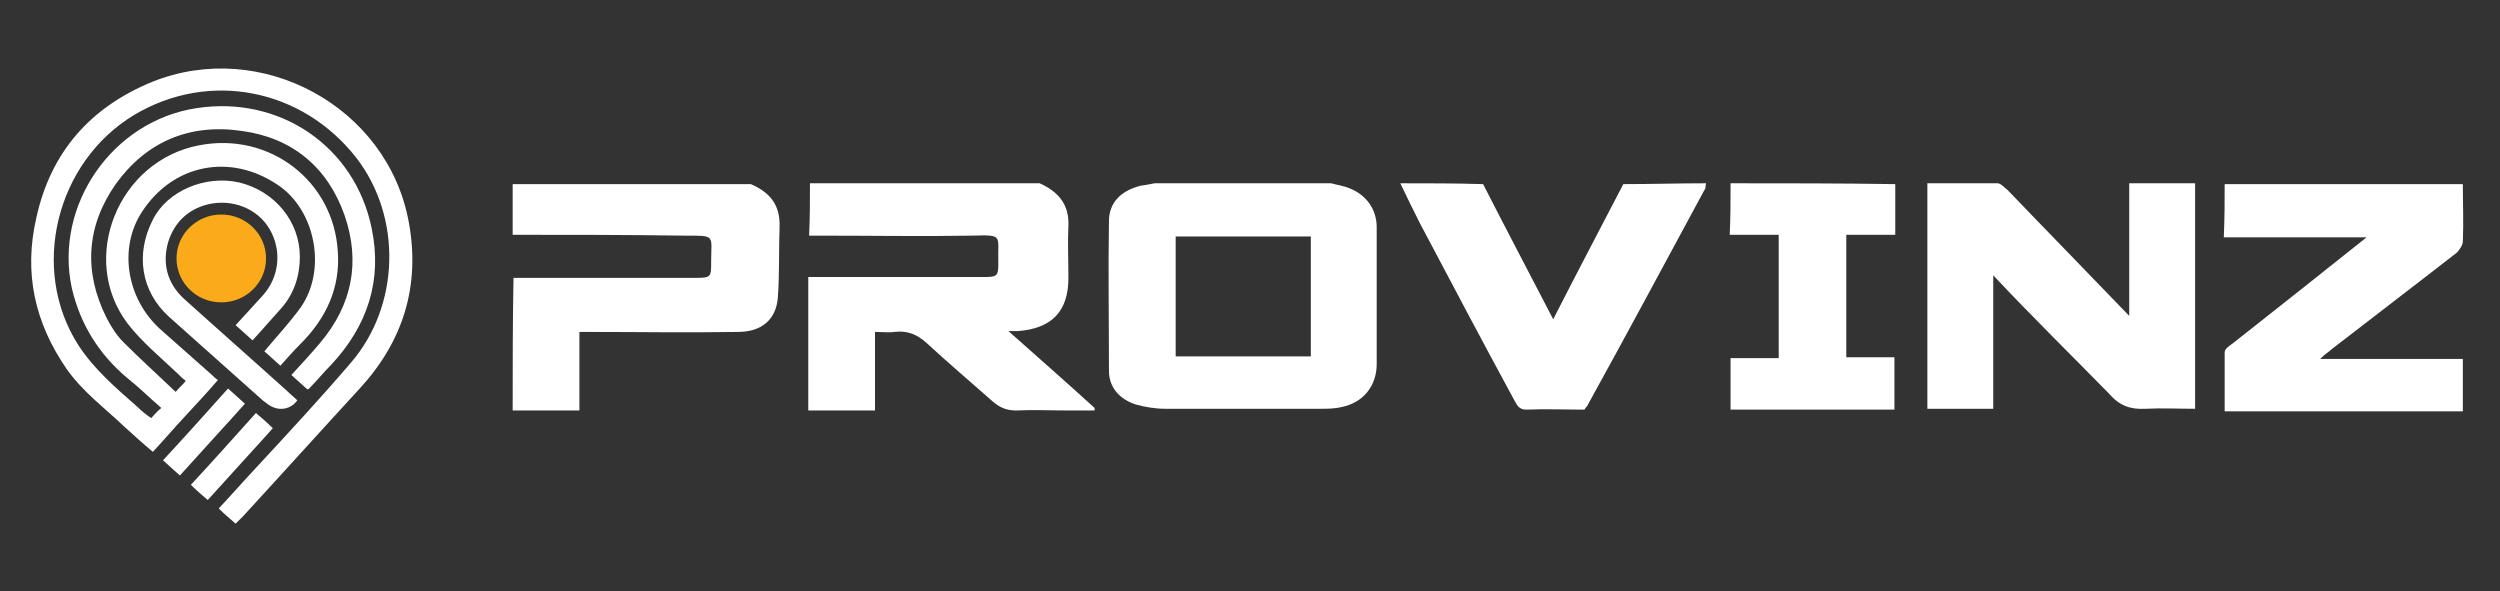
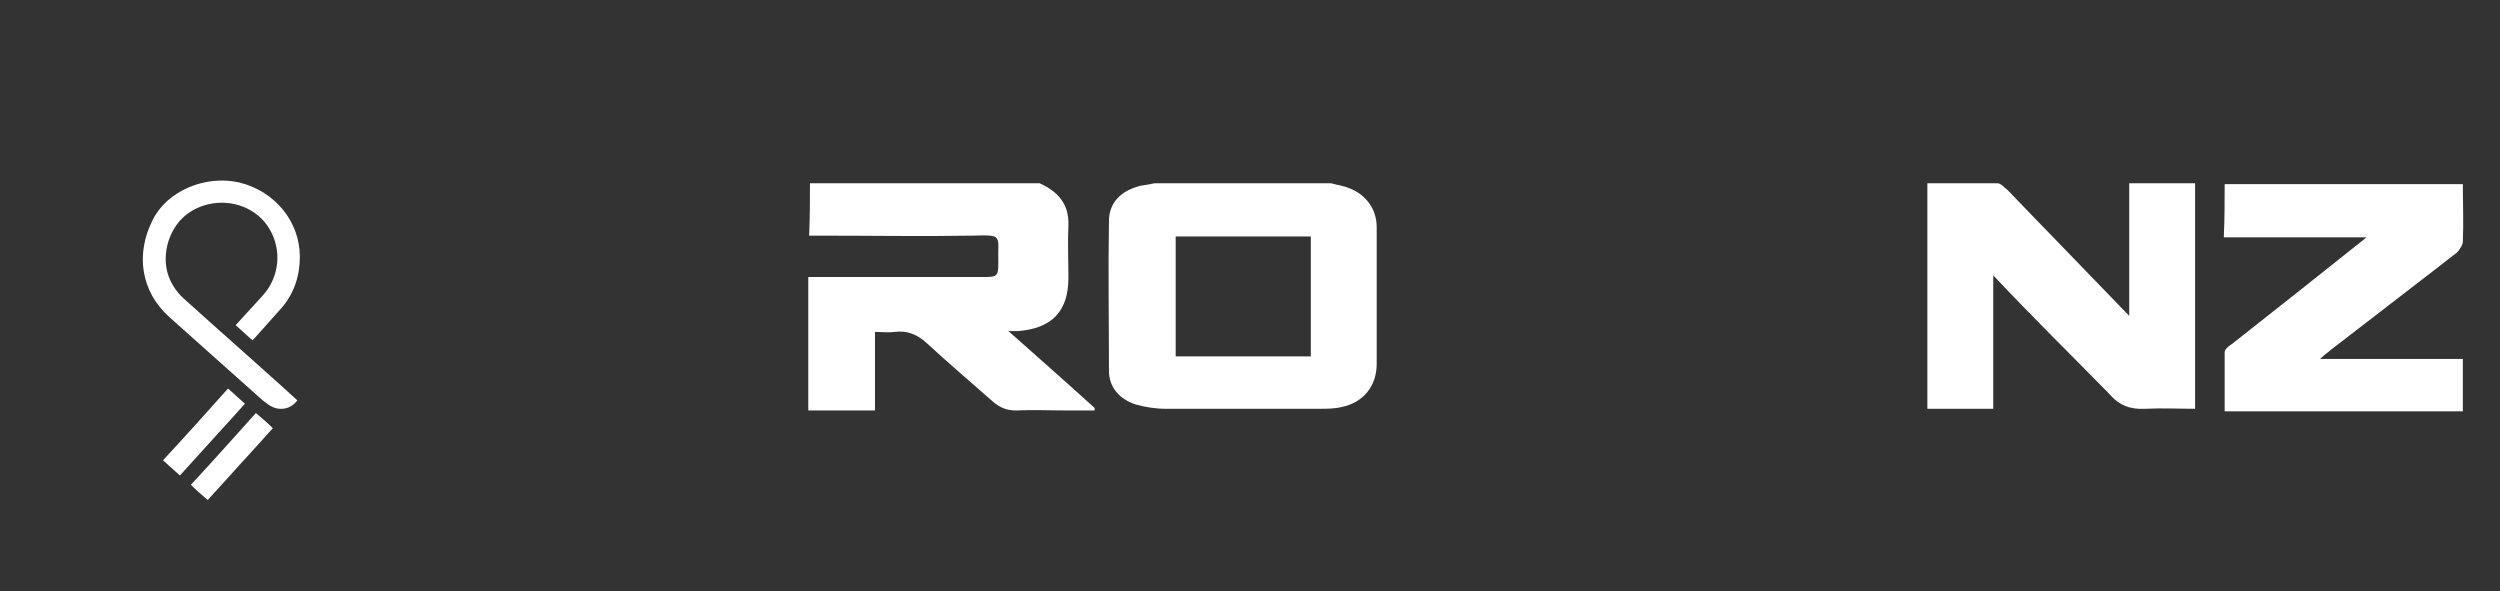
<svg xmlns="http://www.w3.org/2000/svg" version="1.1" id="Layer_1" x="0px" y="0px" viewBox="0 0 296 70" style="enable-background:new 0 0 296 70;" xml:space="preserve">
  <rect x="0" y="0" width="296" height="70" fill="#333333" stroke="none" />
  <style type="text/css">
	.st0{fill:#FFFFFF;}
	.st1{fill:#FBAB19;}
</style>
  <g>
    <g>
      <g>
-         <path class="st0" d="M17.9,49.5c0.4-0.4,0.7-0.8,1.2-1.2c-1.4-1.2-2.7-2.5-4.1-3.6c-3.3-2.8-5.5-6.3-6.5-10.6     c-2.1-9.8,4.8-19.8,14.8-21.3C33.1,11.3,42,17.3,44,27c1.3,6.2-0.5,11.6-4.8,16.2c-0.9,0.9-1.7,1.9-2.6,2.8c0,0-0.1,0.1-0.2,0.1     c-0.6-0.5-1.2-1.1-1.9-1.7c1.2-1.3,2.3-2.5,3.4-3.8c3.8-4.5,4.8-9.6,2.9-15.1c-2-5.7-6.2-9.2-12.2-10c-6.2-0.9-11.3,1.3-14.9,6.3     c-3.5,5-3.8,10.4-1.1,15.8c0.5,1,1.2,2.1,2,2.9c2,2,4.1,3.9,6.2,5.9c0.4-0.5,0.8-0.8,1.2-1.3c-0.4-0.3-0.7-0.6-1-0.9     c-2-1.9-4.2-3.7-5.9-5.9c-5.8-7.7-1.1-19.3,8.5-21.1c8.3-1.6,15.9,4.2,16.4,12.6c0.3,4.3-1.4,7.9-4.4,10.9     c-0.8,0.8-1.6,1.7-2.4,2.6c-0.7-0.6-1.3-1.2-1.9-1.7c1.5-1.8,3-3.4,4.3-5.2c3.1-4.4,1.8-11.5-2.7-14.5     c-5.6-3.8-12.4-2.5-16.1,3.2c-2.8,4.3-1.8,10.3,2.2,13.9c2,1.8,4.1,3.6,6.1,5.4c0.2,0.2,0.4,0.4,0.7,0.6     c-1.3,1.5-2.6,2.9-3.9,4.3c-1.3,1.4-2.5,2.8-3.8,4.2c-1.2-1-2.3-2-3.4-3c-2.3-2.2-4.9-4.1-6.8-6.8c-3.8-5.5-5.1-11.4-3.6-17.9     C6,18,10.7,12.7,18,9.7c12.9-5.2,27.9,2.9,30.4,16.6c1.4,7.6-0.7,14.2-5.9,19.8c-4.6,5-9.1,10-13.7,15c-0.3,0.3-0.6,0.6-0.9,0.9     c-0.7-0.6-1.3-1.1-2-1.8c1.5-1.6,2.9-3.2,4.4-4.8c3.8-4.1,7.6-8.2,11.2-12.4c5.9-6.8,6.1-17.3,0.7-24.3     c-6.4-8.2-17.4-10.4-26.3-5.1C6.6,19.2,3.5,31.9,9.3,40.9c1.9,2.9,4.5,5.1,7,7.3C16.8,48.7,17.3,49.1,17.9,49.5z" />
        <path class="st0" d="M29.9,40.3c-0.7-0.6-1.3-1.2-2-1.8c1.1-1.2,2.2-2.4,3.2-3.5c2-2.2,2.3-5.4,0.8-7.9c-1.4-2.4-4.4-3.6-7.3-2.9     c-2.4,0.6-4,2.2-4.7,4.5c-0.7,2.5-0.1,4.8,1.8,6.6c4.1,3.7,8.2,7.3,12.3,11c0.4,0.4,0.8,0.7,1.2,1.1c-0.7,1-2,1.3-3.1,0.7     c-0.4-0.2-0.7-0.5-1-0.7c-3.7-3.3-7.4-6.6-11.1-9.9c-3.3-3-4-7.4-1.9-11.5c1.7-3.4,6.2-5.3,10.2-4.4c4.2,1,7.2,4.6,7.2,8.8     c0,2.3-0.7,4.4-2.2,6.1C32.2,37.7,31.1,39,29.9,40.3z" />
        <path class="st0" d="M21.3,56.3c-0.7-0.6-1.3-1.2-2-1.8c2.6-2.8,5.1-5.6,7.7-8.5c0.7,0.6,1.3,1.2,2,1.8     C26.5,50.6,23.9,53.4,21.3,56.3z" />
        <path class="st0" d="M24.6,59.2c-0.7-0.6-1.3-1.1-2-1.8c2.6-2.8,5.1-5.6,7.7-8.5c0.7,0.6,1.3,1.1,2,1.8     C29.8,53.5,27.2,56.3,24.6,59.2z" />
      </g>
-       <ellipse class="st1" cx="26.2" cy="30.6" rx="5.3" ry="5.2" />
    </g>
    <g>
      <g>
        <path class="st0" d="M236,32.6c0,5.4,0,10.5,0,15.8c-2.6,0-5.2,0-7.8,0c0-8.9,0-17.7,0-26.7c2.8,0,5.5,0,8.3,0     c0.4,0,0.8,0.5,1.2,0.8c4.7,4.9,9.5,9.8,14.4,14.9c0-5.3,0-10.4,0-15.7c2.7,0,5.2,0,7.8,0c0,8.9,0,17.7,0,26.7     c-2,0-3.9-0.1-5.9,0c-1.8,0.1-3.1-0.4-4.3-1.8C245.2,42,240.6,37.5,236,32.6z" />
        <path class="st0" d="M95.9,21.7c8.1,0,16.2,0,24.4,0c0.9,0,1.9,0,2.8,0c2.2,1,3.5,2.5,3.4,5c-0.1,2,0,4.1,0,6.2     c0,3.9-1.9,6-6,6.3c-0.2,0-0.5,0-1.1,0c3.6,3.2,6.9,6.1,10.2,9.1c0,0.1,0,0.2,0,0.3c-1.1,0-2.2,0-3.2,0c-2,0-4.1-0.1-6.1,0     c-1.2,0-2-0.4-2.8-1.1c-2.6-2.3-5.2-4.5-7.8-6.9c-1.1-1-2.3-1.5-3.8-1.3c-0.7,0.1-1.4,0-2.3,0c0,3.2,0,6.2,0,9.3     c-2.7,0-5.3,0-7.9,0c0-5.2,0-10.4,0-15.8c0.8,0,1.6,0,2.4,0c6.1,0,12.2,0,18.3,0c1.7,0,1.8-0.1,1.8-1.7c-0.1-3.3,0.7-3.3-3.2-3.2     c-5.9,0.1-11.9,0-17.8,0c-0.4,0-0.9,0-1.4,0C95.9,25.7,95.9,23.7,95.9,21.7z" />
        <path class="st0" d="M136.7,21.7c7,0,14,0,20.9,0c0.7,0.2,1.5,0.3,2.2,0.6c2,0.8,3.2,2.5,3.2,4.6c0,5.4,0,10.8,0,16.2     c0,2.6-1.6,4.6-4.2,5.1c-0.8,0.2-1.7,0.2-2.6,0.2c-6.1,0-12.1,0-18.2,0c-1.2,0-2.4-0.2-3.5-0.5c-1.9-0.6-3.2-2-3.2-4     c0-5.9-0.1-11.8,0-17.7c0-2.2,1.4-3.6,3.7-4.2C135.7,21.9,136.2,21.8,136.7,21.7z M155.2,28c-5.4,0-10.7,0-16,0     c0,4.8,0,9.5,0,14.2c5.4,0,10.6,0,16,0C155.2,37.4,155.2,32.7,155.2,28z" />
        <path class="st0" d="M263.4,21.8c8.4,0,16.8,0,25.1,0c1,0,2.1,0,3.1,0c0,2.3,0.1,4.5,0,6.8c0,0.4-0.4,1-0.7,1.3     c-5,3.9-10,7.7-14.9,11.5c-0.3,0.3-0.7,0.5-1.3,1.1c5.9,0,11.3,0,16.9,0c0,2.1,0,4.1,0,6.2c-9.4,0-18.7,0-28.2,0c0-2.3,0-4.7,0-7     c0-0.4,0.6-0.8,0.9-1c5.2-4.1,10.4-8.2,15.9-12.6c-5.8,0-11.2,0-16.9,0C263.4,25.7,263.4,23.7,263.4,21.8z" />
-         <path class="st0" d="M60.7,27.8c0-2,0-4,0-6c9.4,0,18.8,0,28.2,0c2.3,1,3.5,2.5,3.4,5.1c-0.1,2.8,0,5.5-0.2,8.3     c-0.2,2.7-2,4.1-4.7,4.1c-6,0.1-12,0-18,0c-0.2,0-0.4,0-0.8,0c0,3.1,0,6.2,0,9.3c-2.7,0-5.3,0-7.9,0c0-5.2,0-10.5,0.1-15.7     c7.2,0,14.3,0,21.5,0c1.9,0,1.9-0.1,1.9-1.9c0-3.2,0.6-3.1-3.1-3.1C74.2,27.8,67.4,27.8,60.7,27.8z" />
-         <path class="st0" d="M192.2,21.8c3.3,0,6.5-0.1,9.8-0.1c-0.1,0.3,0,0.6-0.2,0.8c-4.6,8.5-9.2,17.1-13.9,25.6     c-0.1,0.1-0.2,0.2-0.3,0.4c-2.3,0-4.6-0.1-6.9,0c-0.9,0-1.1-0.6-1.4-1.1c-3.8-7-7.5-14-11.2-21c-0.8-1.6-1.6-3.2-2.3-4.7     c3.3,0,6.5,0,9.8,0.1c2.7,5.3,5.5,10.6,8.3,16C186.7,32.3,189.5,27,192.2,21.8z" />
-         <path class="st0" d="M204.9,21.7c6.5,0,13,0,19.5,0.1c0,2,0,3.9,0,6c-1.9,0-3.8,0-5.8,0c0,4.9,0,9.6,0,14.5c1.8,0,3.7,0,5.7,0     c0,2.1,0,4.2,0,6.2c-6.5,0-12.9,0-19.4,0c0-2,0-4,0-6.1c1.8,0,3.8,0,5.7,0c0-4.9,0-9.7,0-14.6c-1.9,0-3.8,0-5.8,0     C204.9,25.7,204.9,23.7,204.9,21.7z" />
      </g>
    </g>
  </g>
</svg>